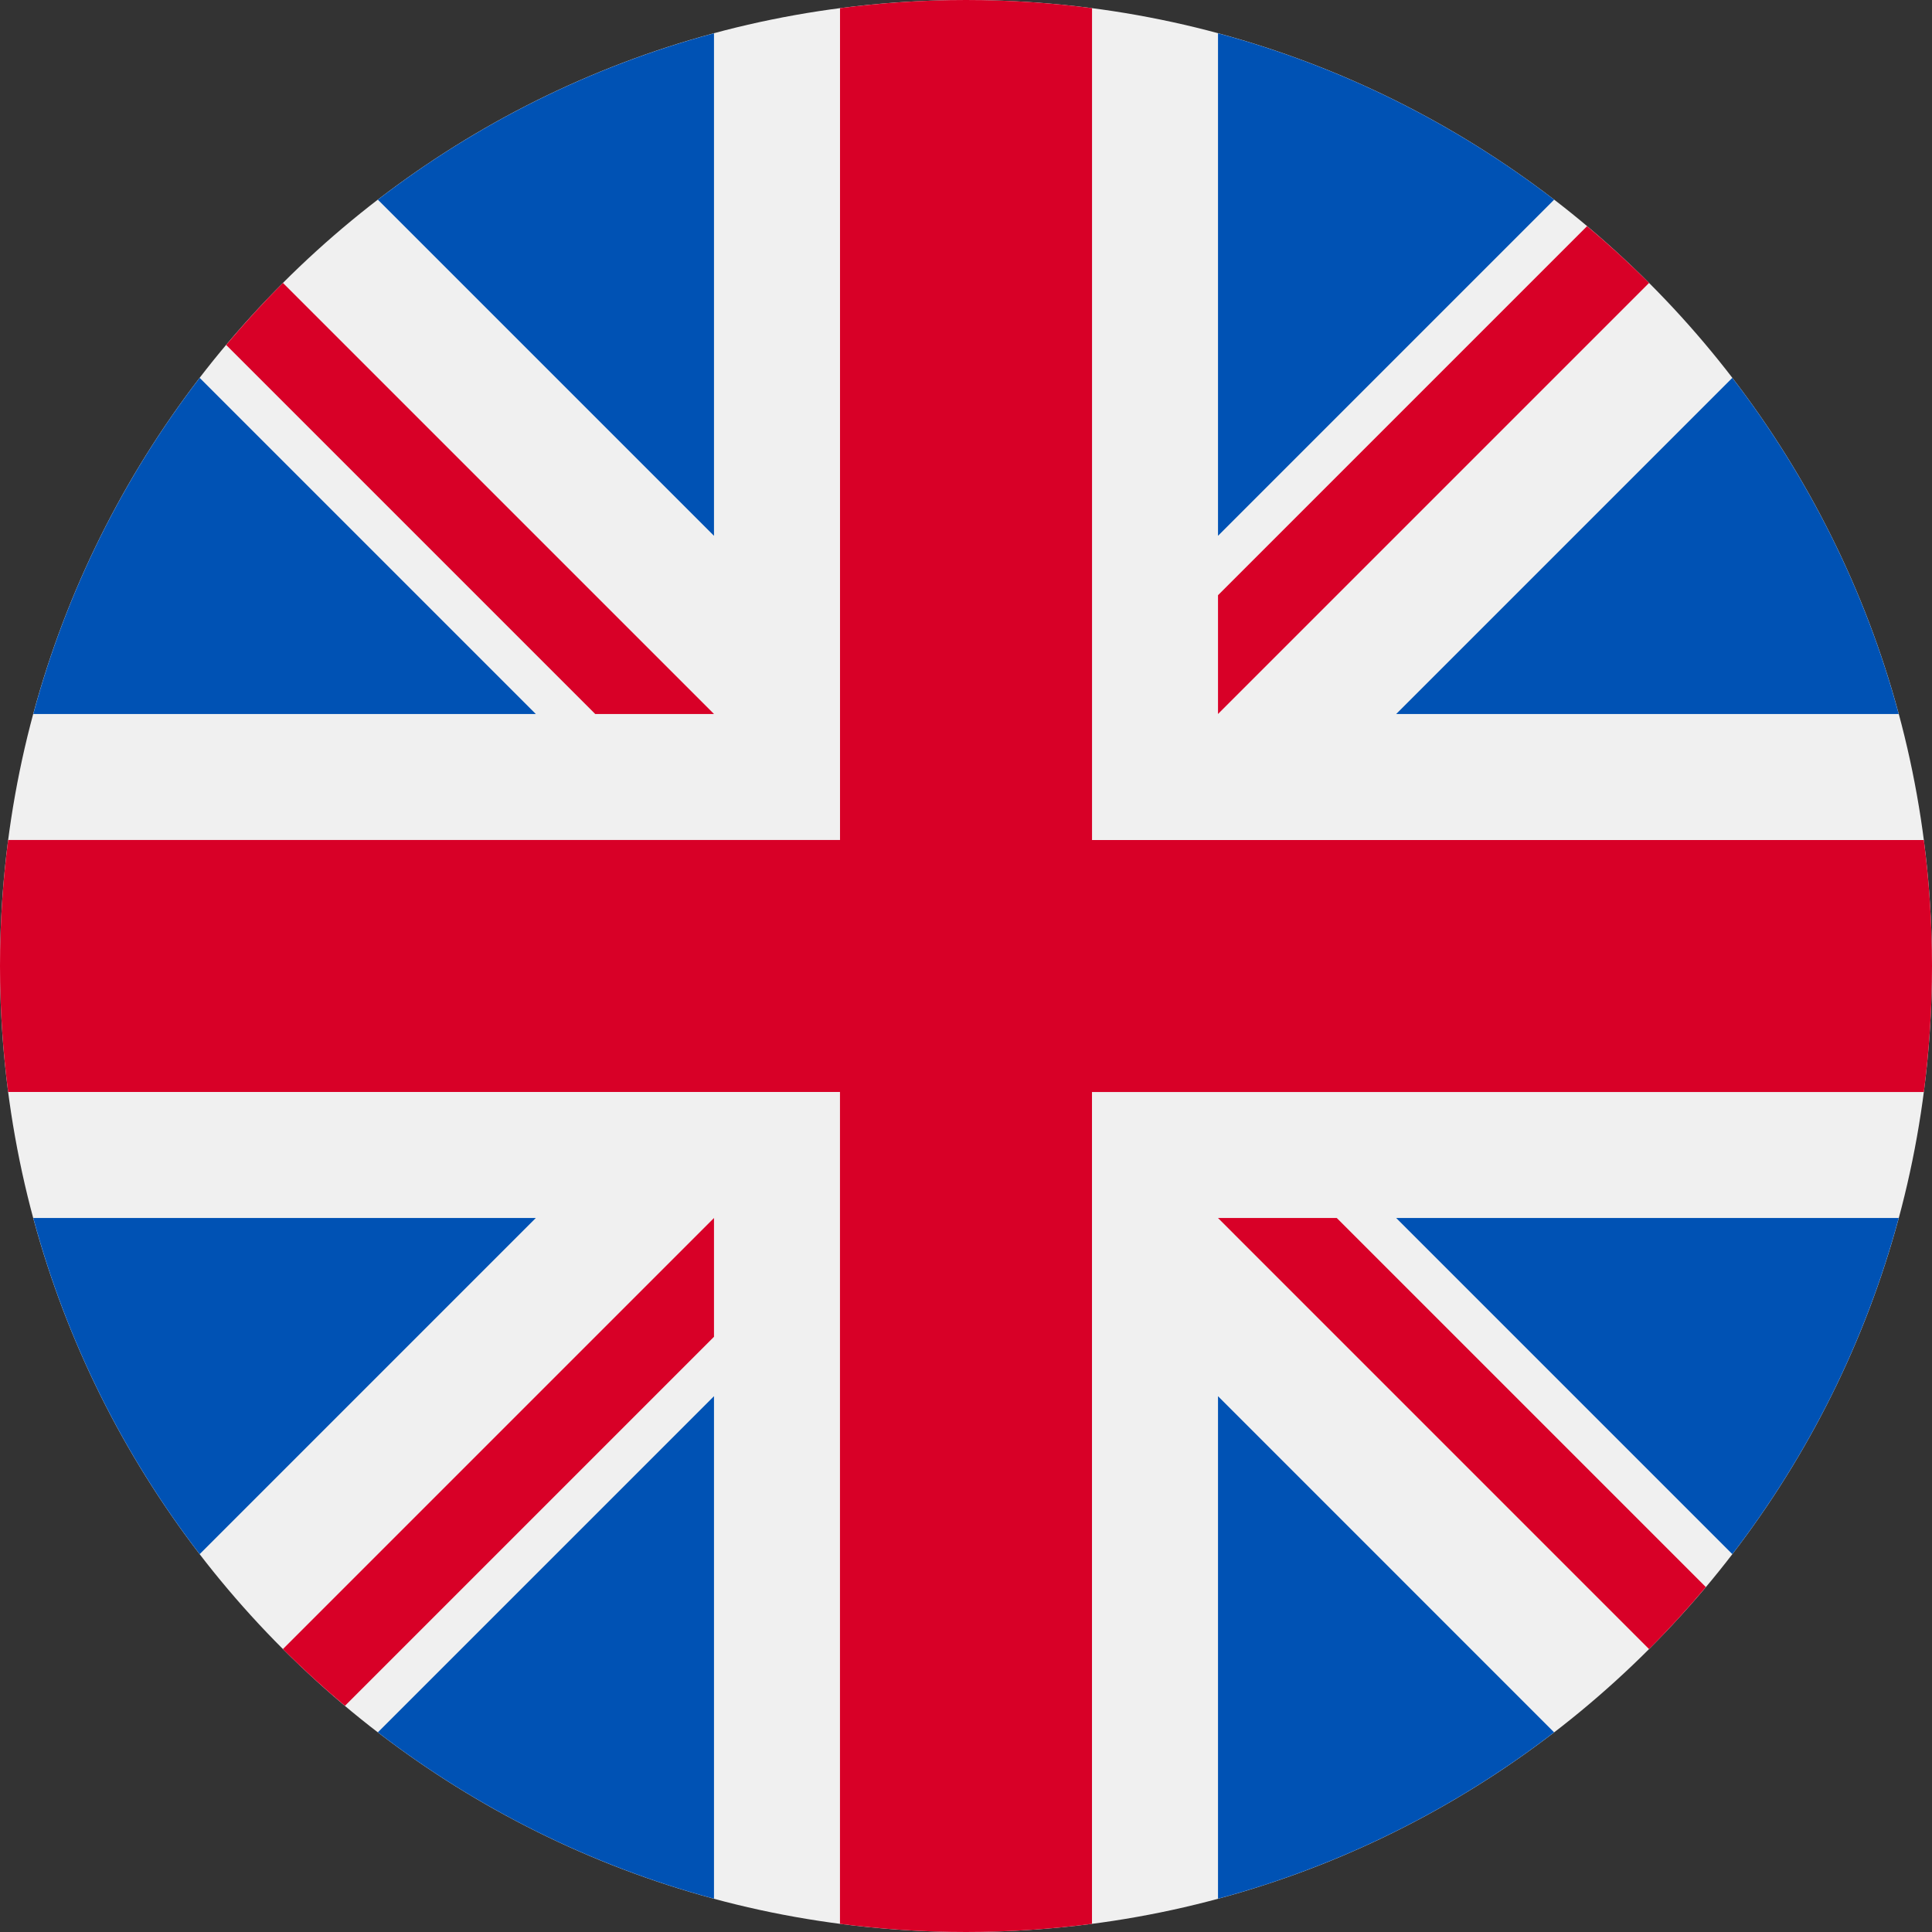
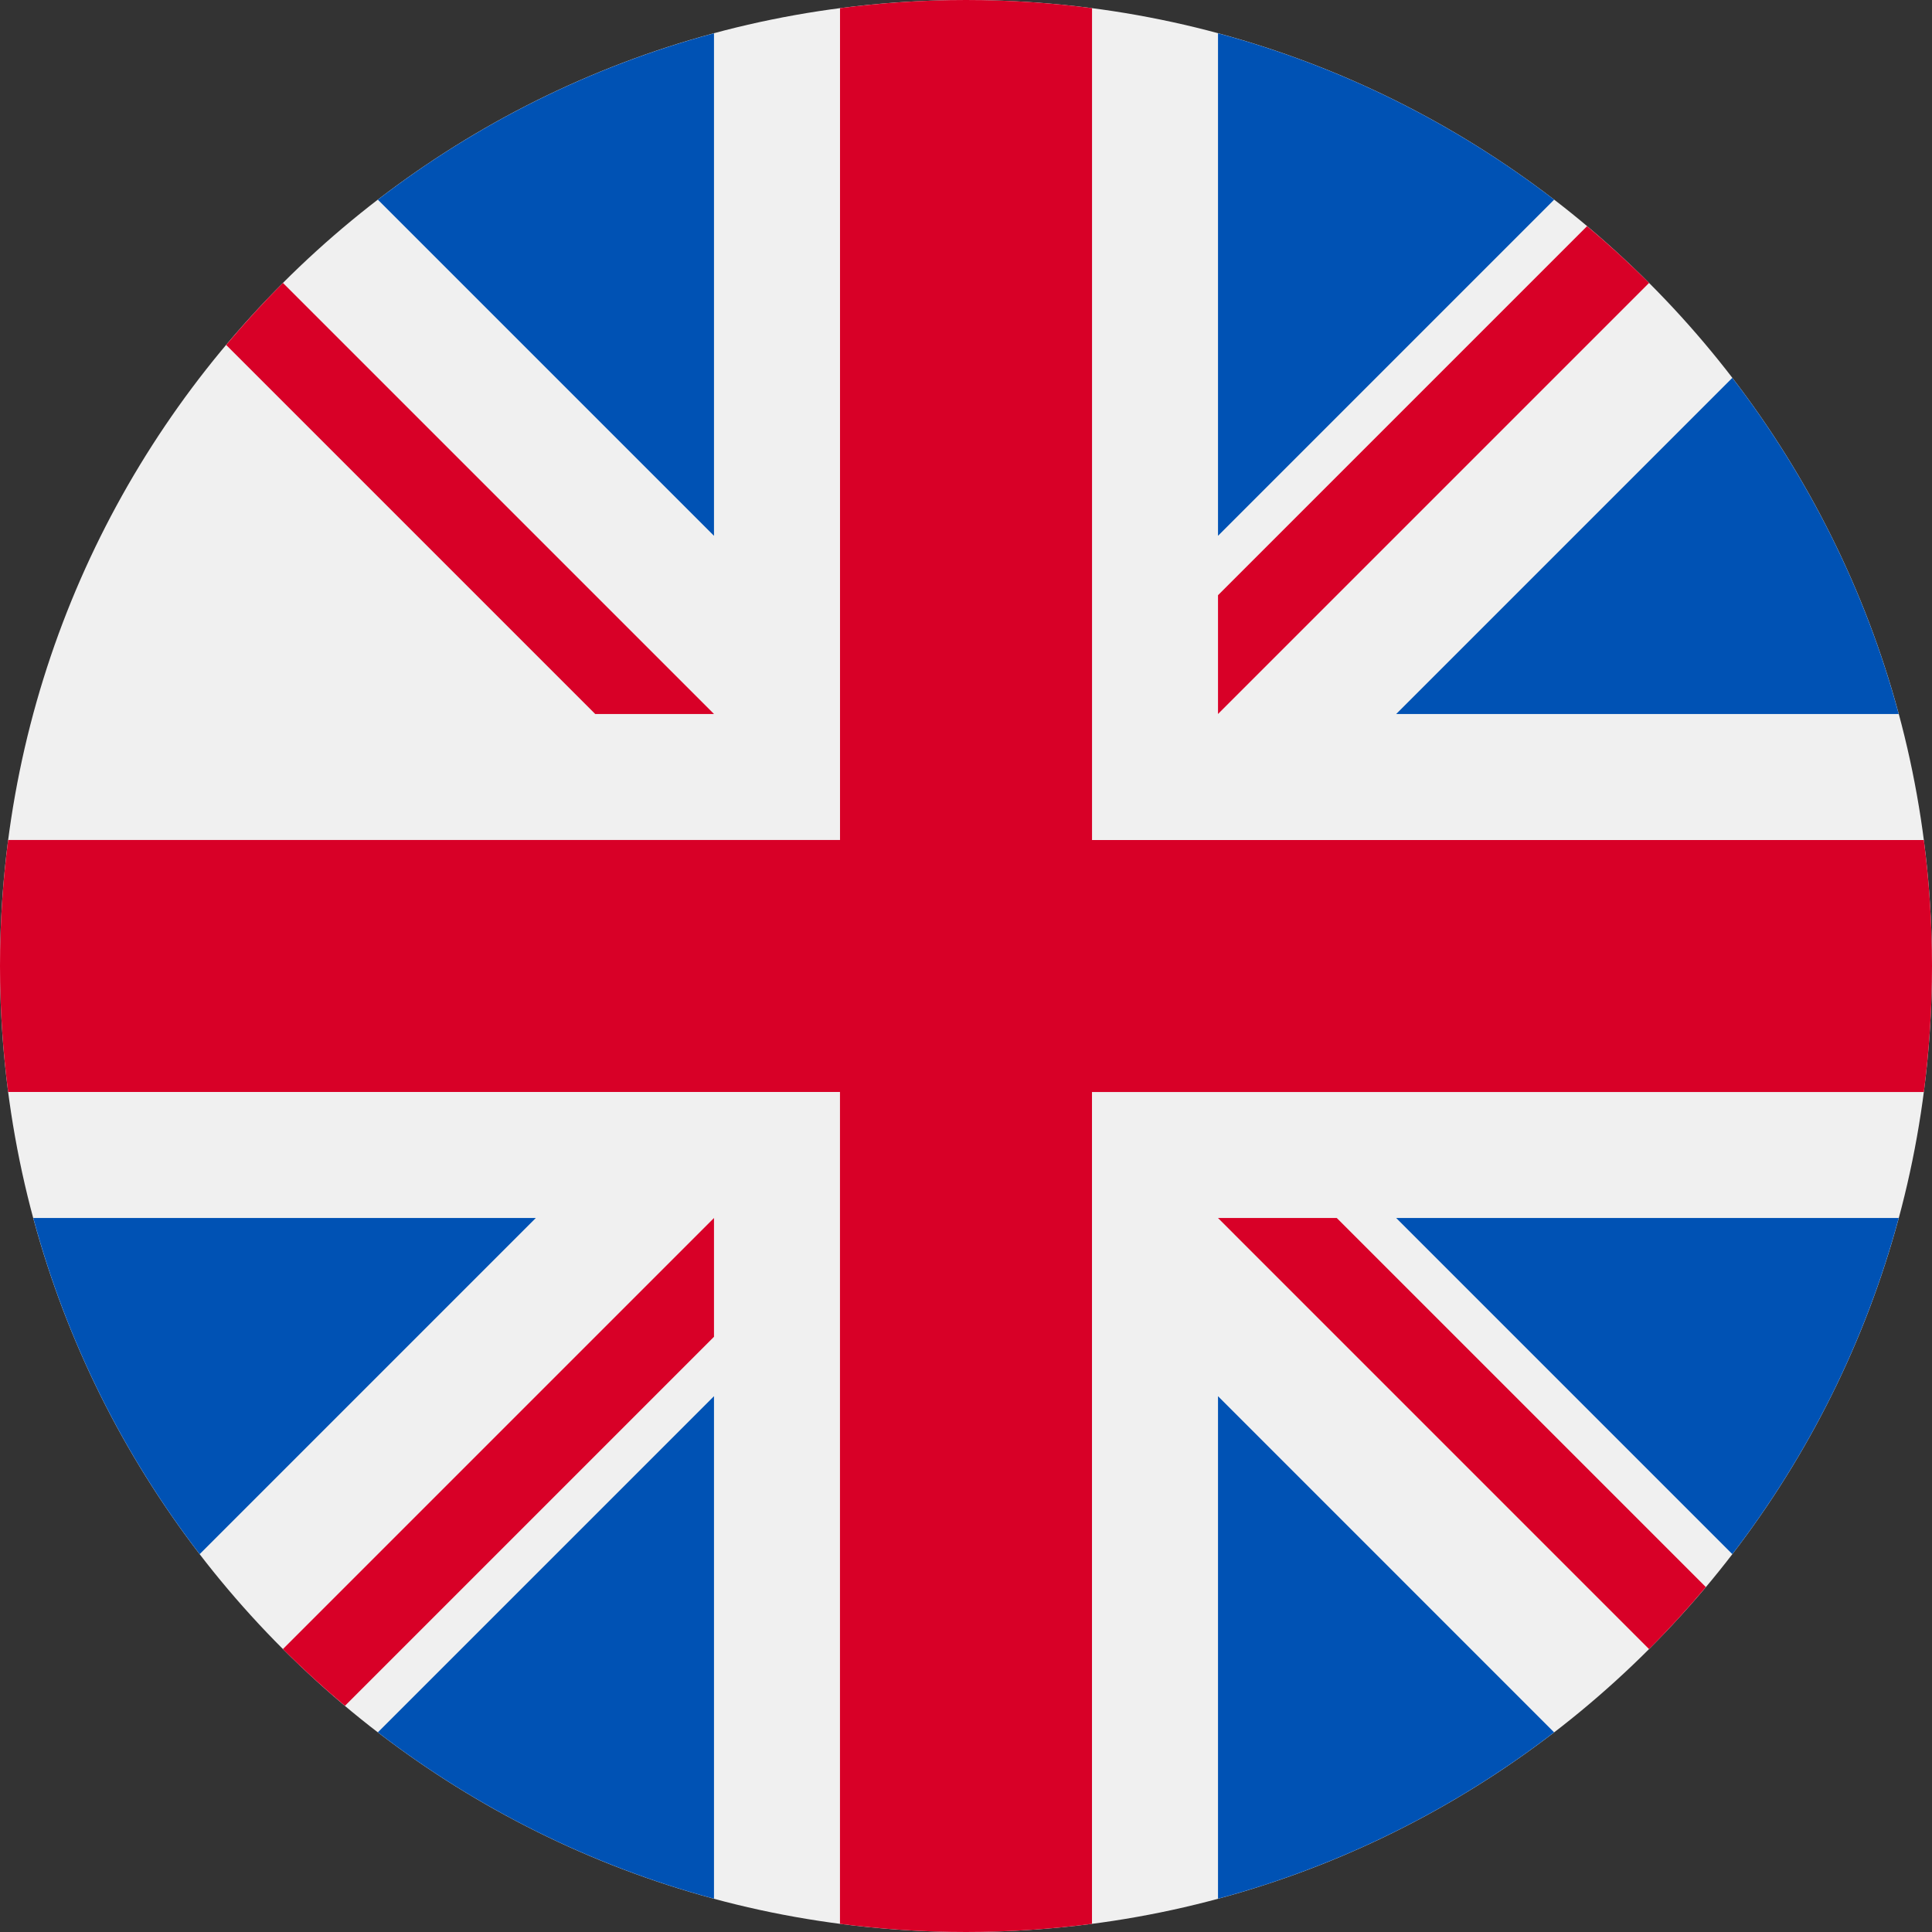
<svg xmlns="http://www.w3.org/2000/svg" width="48" height="48" viewBox="0 0 48 48" fill="none">
  <rect x="0" y="0" width="48" height="48" fill="#333333" stroke="none" />
  <g clip-path="url(#clip0_2904_393)">
    <path d="M24 48C37.255 48 48 37.255 48 24C48 10.745 37.255 0 24 0C10.745 0 0 10.745 0 24C0 37.255 10.745 48 24 48Z" fill="#F0F0F0" />
-     <path d="M4.961 9.388C3.076 11.841 1.654 14.668 0.827 17.739H13.312L4.961 9.388Z" fill="#0052B4" />
    <path d="M47.173 17.739C46.346 14.668 44.924 11.841 43.039 9.388L34.688 17.739H47.173Z" fill="#0052B4" />
    <path d="M0.827 30.261C1.654 33.332 3.076 36.159 4.961 38.612L13.312 30.261H0.827Z" fill="#0052B4" />
    <path d="M38.612 4.961C36.159 3.076 33.332 1.655 30.261 0.827V13.312L38.612 4.961Z" fill="#0052B4" />
    <path d="M9.388 43.039C11.841 44.924 14.668 46.345 17.739 47.173V34.688L9.388 43.039Z" fill="#0052B4" />
    <path d="M17.739 0.827C14.668 1.655 11.841 3.076 9.388 4.961L17.739 13.312V0.827Z" fill="#0052B4" />
    <path d="M30.261 47.173C33.332 46.345 36.159 44.924 38.611 43.039L30.261 34.688V47.173Z" fill="#0052B4" />
    <path d="M34.688 30.261L43.039 38.612C44.924 36.159 46.346 33.332 47.173 30.261H34.688Z" fill="#0052B4" />
    <path d="M47.797 20.87H27.131H27.131V0.203C26.106 0.07 25.061 0 24 0C22.939 0 21.894 0.07 20.87 0.203V20.869V20.869H0.203C0.07 21.894 0 22.939 0 24C0 25.061 0.07 26.106 0.203 27.13H20.869H20.869V47.797C21.894 47.93 22.939 48 24 48C25.061 48 26.106 47.93 27.13 47.797V27.131V27.131H47.797C47.93 26.106 48 25.061 48 24C48 22.939 47.93 21.894 47.797 20.87Z" fill="#D80027" />
    <path d="M30.261 30.261L40.97 40.971C41.463 40.478 41.933 39.964 42.381 39.43L33.212 30.261H30.261V30.261Z" fill="#D80027" />
    <path d="M17.739 30.261H17.739L7.029 40.971C7.522 41.463 8.036 41.933 8.57 42.381L17.739 33.212V30.261Z" fill="#D80027" />
    <path d="M17.739 17.739V17.739L7.029 7.029C6.537 7.522 6.067 8.037 5.619 8.57L14.788 17.739H17.739V17.739Z" fill="#D80027" />
    <path d="M30.261 17.739L40.971 7.029C40.478 6.537 39.963 6.067 39.43 5.619L30.261 14.788V17.739Z" fill="#D80027" />
  </g>
  <defs>
    <clipPath id="clip0_2904_393">
      <rect width="48" height="48" fill="white" />
    </clipPath>
  </defs>
</svg>